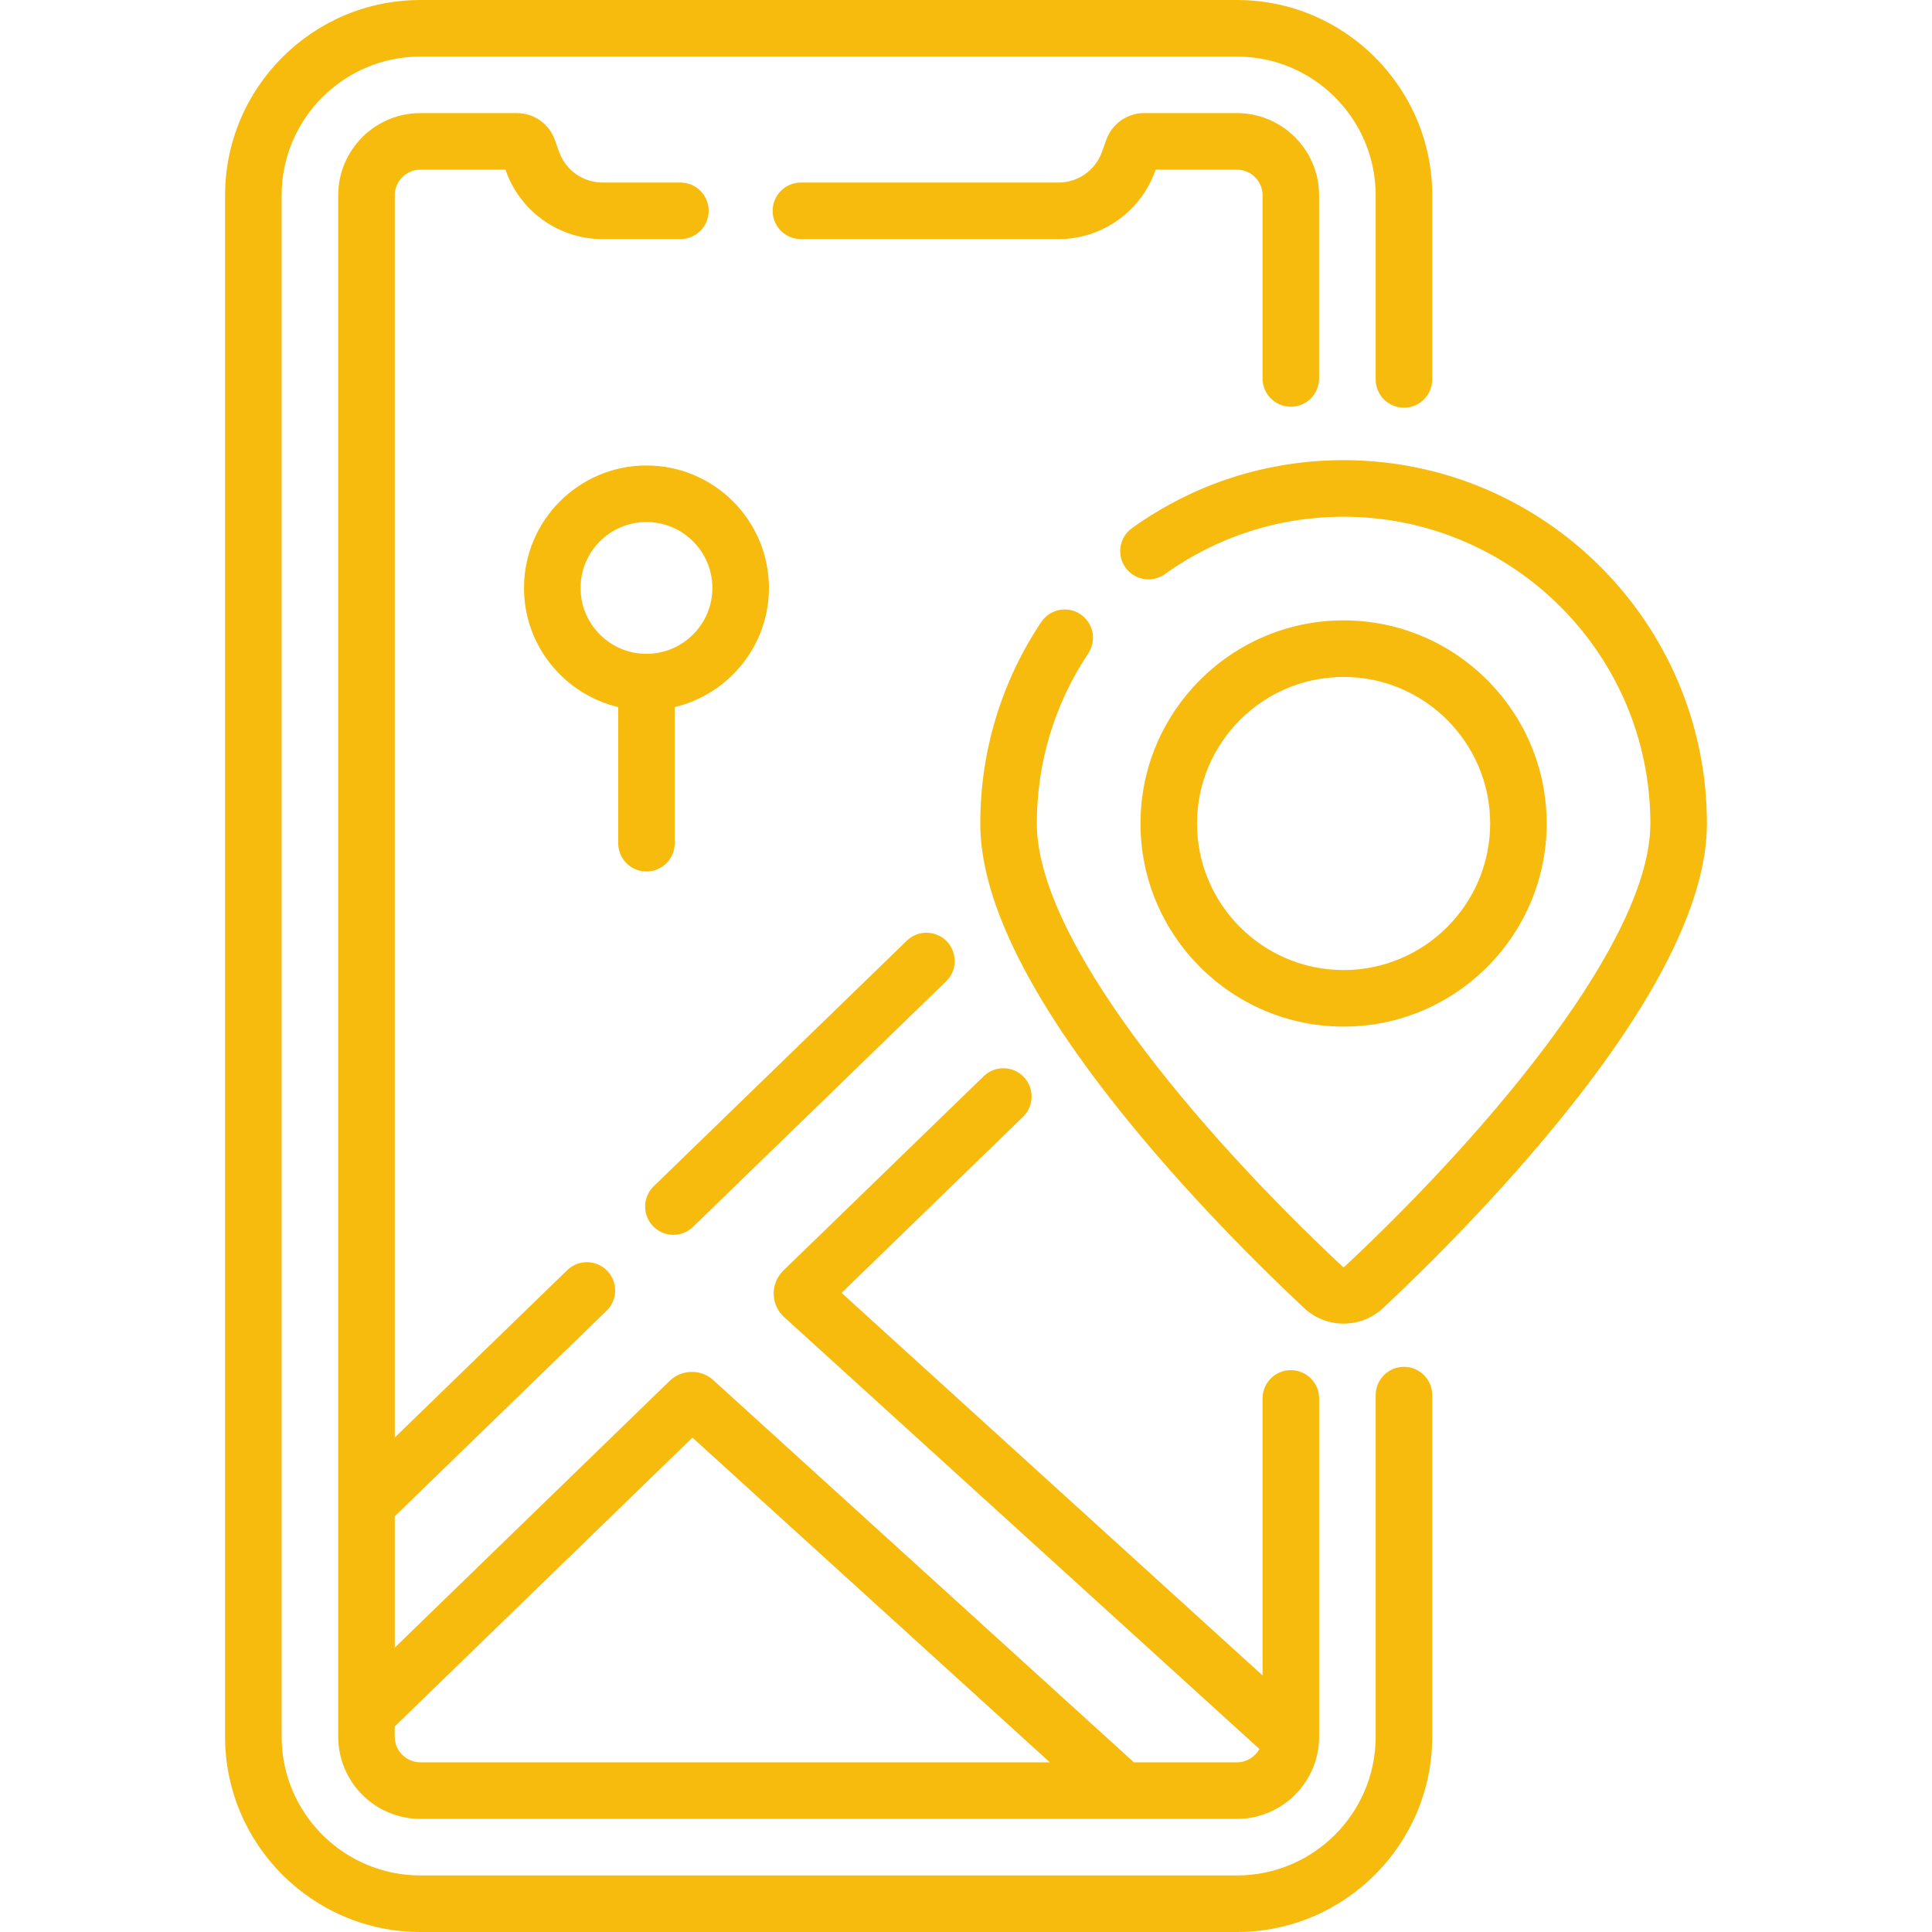
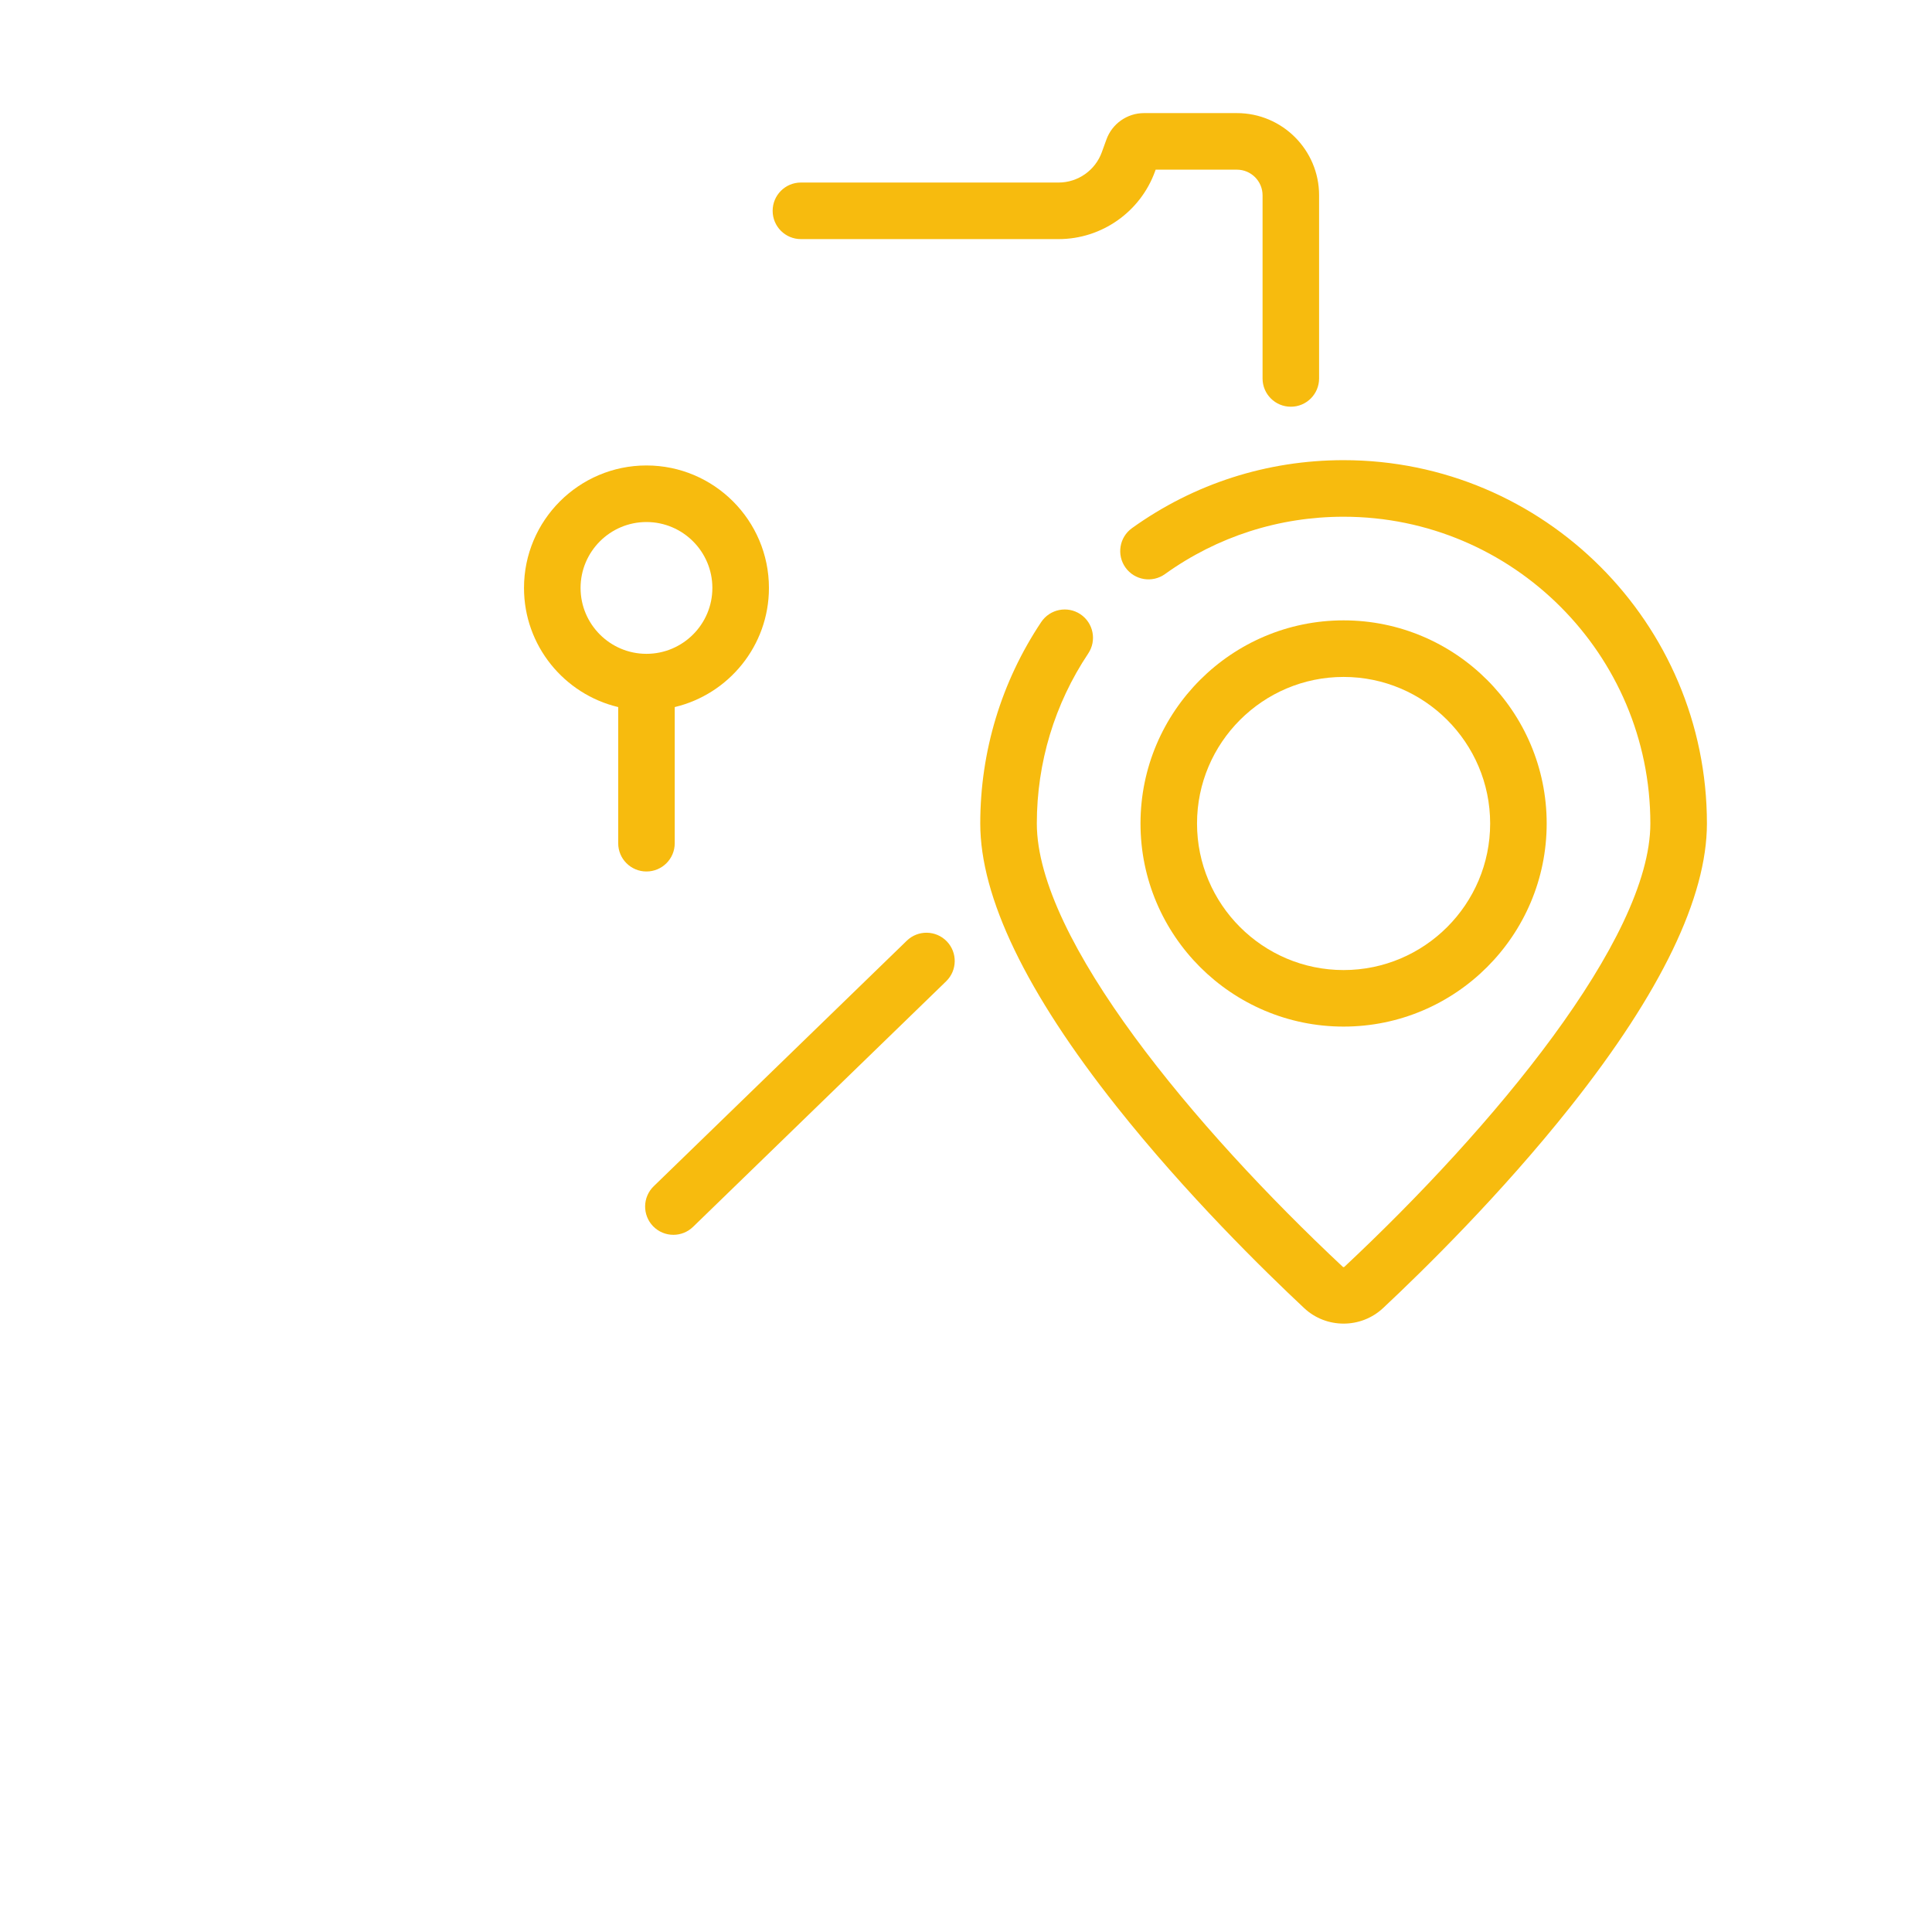
<svg xmlns="http://www.w3.org/2000/svg" width="50" height="50" viewBox="0 0 50 50" fill="none">
  <g clip-path="url(#clip0_174_7868)">
-     <path d="M36.334 35.373C35.93 35.373 35.602 35.701 35.602 36.105V44.946C35.602 46.926 33.991 48.536 32.011 48.536H10.88C8.9 48.536 7.289 46.926 7.289 44.946V5.054C7.289 3.074 8.9 1.464 10.88 1.464H32.011C33.991 1.464 35.602 3.074 35.602 5.054V9.819C35.602 10.223 35.929 10.551 36.334 10.551C36.738 10.551 37.066 10.223 37.066 9.819V5.054C37.066 2.267 34.798 0 32.011 0H10.88C8.093 0 5.825 2.267 5.825 5.054V44.946C5.825 47.733 8.093 50 10.88 50H32.011C34.798 50 37.066 47.733 37.066 44.946V36.105C37.066 35.701 36.738 35.373 36.334 35.373Z" fill="#F7BB0E" />
    <path d="M33.407 10.526C33.811 10.526 34.138 10.199 34.138 9.794V5.054C34.138 3.881 33.184 2.927 32.011 2.927H29.606C29.172 2.927 28.781 3.202 28.634 3.611L28.515 3.939C28.346 4.408 27.897 4.724 27.397 4.724H20.727C20.323 4.724 19.996 5.052 19.996 5.456C19.996 5.86 20.323 6.188 20.727 6.188H27.397C28.512 6.188 29.514 5.483 29.892 4.435L29.908 4.391H32.011C32.377 4.391 32.675 4.688 32.675 5.054V9.795C32.675 10.199 33.002 10.526 33.407 10.526Z" fill="#F7BB0E" />
    <path d="M34.772 11.909C32.793 11.909 30.9 12.517 29.296 13.668C28.968 13.903 28.893 14.361 29.128 14.689C29.364 15.018 29.822 15.092 30.15 14.857C31.503 13.886 33.101 13.373 34.772 13.373C39.15 13.373 42.711 16.934 42.711 21.312C42.711 24.305 38.621 29.201 34.794 32.784C34.781 32.796 34.763 32.796 34.75 32.784C30.923 29.201 26.833 24.306 26.833 21.312C26.833 19.737 27.293 18.216 28.164 16.911C28.388 16.575 28.297 16.121 27.961 15.896C27.625 15.672 27.171 15.763 26.946 16.099C25.915 17.645 25.369 19.447 25.369 21.312C25.369 23.221 26.557 25.686 28.899 28.639C30.701 30.911 32.712 32.88 33.75 33.852C34.036 34.121 34.404 34.255 34.772 34.255C35.14 34.255 35.508 34.121 35.795 33.852C36.833 32.88 38.843 30.911 40.645 28.639C42.987 25.686 44.175 23.221 44.175 21.312C44.175 16.127 39.957 11.909 34.772 11.909Z" fill="#F7BB0E" />
    <path d="M40.028 21.312C40.028 18.414 37.67 16.055 34.772 16.055C31.874 16.055 29.516 18.414 29.516 21.312C29.516 24.21 31.874 26.568 34.772 26.568C37.67 26.568 40.028 24.21 40.028 21.312ZM30.979 21.312C30.979 19.221 32.681 17.519 34.772 17.519C36.863 17.519 38.565 19.221 38.565 21.312C38.565 23.403 36.863 25.105 34.772 25.105C32.681 25.105 30.979 23.403 30.979 21.312Z" fill="#F7BB0E" />
-     <path d="M26.492 27.868C26.21 27.578 25.747 27.571 25.457 27.853L20.274 32.881C20.111 33.04 20.019 33.261 20.023 33.489C20.027 33.717 20.126 33.935 20.294 34.087L32.593 45.263C32.481 45.469 32.262 45.609 32.011 45.609H29.346L18.463 35.72C18.14 35.426 17.643 35.434 17.33 35.738L10.217 42.64V39.241L15.698 33.922C15.989 33.641 15.996 33.178 15.714 32.888C15.433 32.597 14.969 32.59 14.679 32.872L10.217 37.202V5.054C10.217 4.688 10.514 4.391 10.88 4.391H13.081L13.097 4.435C13.475 5.483 14.477 6.188 15.592 6.188H17.609C18.013 6.188 18.341 5.86 18.341 5.456C18.341 5.052 18.013 4.724 17.609 4.724H15.592C15.092 4.724 14.643 4.408 14.474 3.939L14.355 3.611C14.208 3.202 13.817 2.927 13.383 2.927H10.88C9.707 2.927 8.753 3.881 8.753 5.054V44.946C8.753 46.119 9.707 47.073 10.88 47.073H32.011C33.184 47.073 34.139 46.119 34.139 44.946V36.191C34.139 35.787 33.811 35.459 33.407 35.459C33.002 35.459 32.675 35.787 32.675 36.191V43.36L21.78 33.46L26.476 28.903C26.766 28.622 26.773 28.158 26.492 27.868ZM10.216 44.946V44.68L17.92 37.205L27.17 45.609H10.88C10.514 45.609 10.216 45.312 10.216 44.946Z" fill="#F7BB0E" />
    <path d="M23.467 24.346L16.918 30.7C16.628 30.981 16.621 31.445 16.902 31.735C17.046 31.883 17.236 31.957 17.427 31.957C17.611 31.957 17.795 31.888 17.937 31.75L24.486 25.396C24.776 25.114 24.783 24.651 24.502 24.361C24.22 24.071 23.757 24.064 23.467 24.346Z" fill="#F7BB0E" />
    <path d="M16.73 22.554C17.135 22.554 17.462 22.227 17.462 21.823V18.299C18.858 17.967 19.9 16.711 19.9 15.216C19.9 13.468 18.478 12.046 16.73 12.046C14.983 12.046 13.561 13.468 13.561 15.216C13.561 16.711 14.603 17.967 15.999 18.299V21.823C15.999 22.227 16.326 22.554 16.73 22.554ZM15.025 15.216C15.025 14.275 15.79 13.51 16.73 13.51C17.671 13.51 18.436 14.275 18.436 15.216C18.436 16.156 17.671 16.921 16.73 16.921C15.79 16.921 15.025 16.156 15.025 15.216Z" fill="#F7BB0E" />
  </g>
  <defs>
    <clipPath id="clip0_174_7868">
      <rect width="50" height="50" fill="white" />
    </clipPath>
  </defs>
</svg>